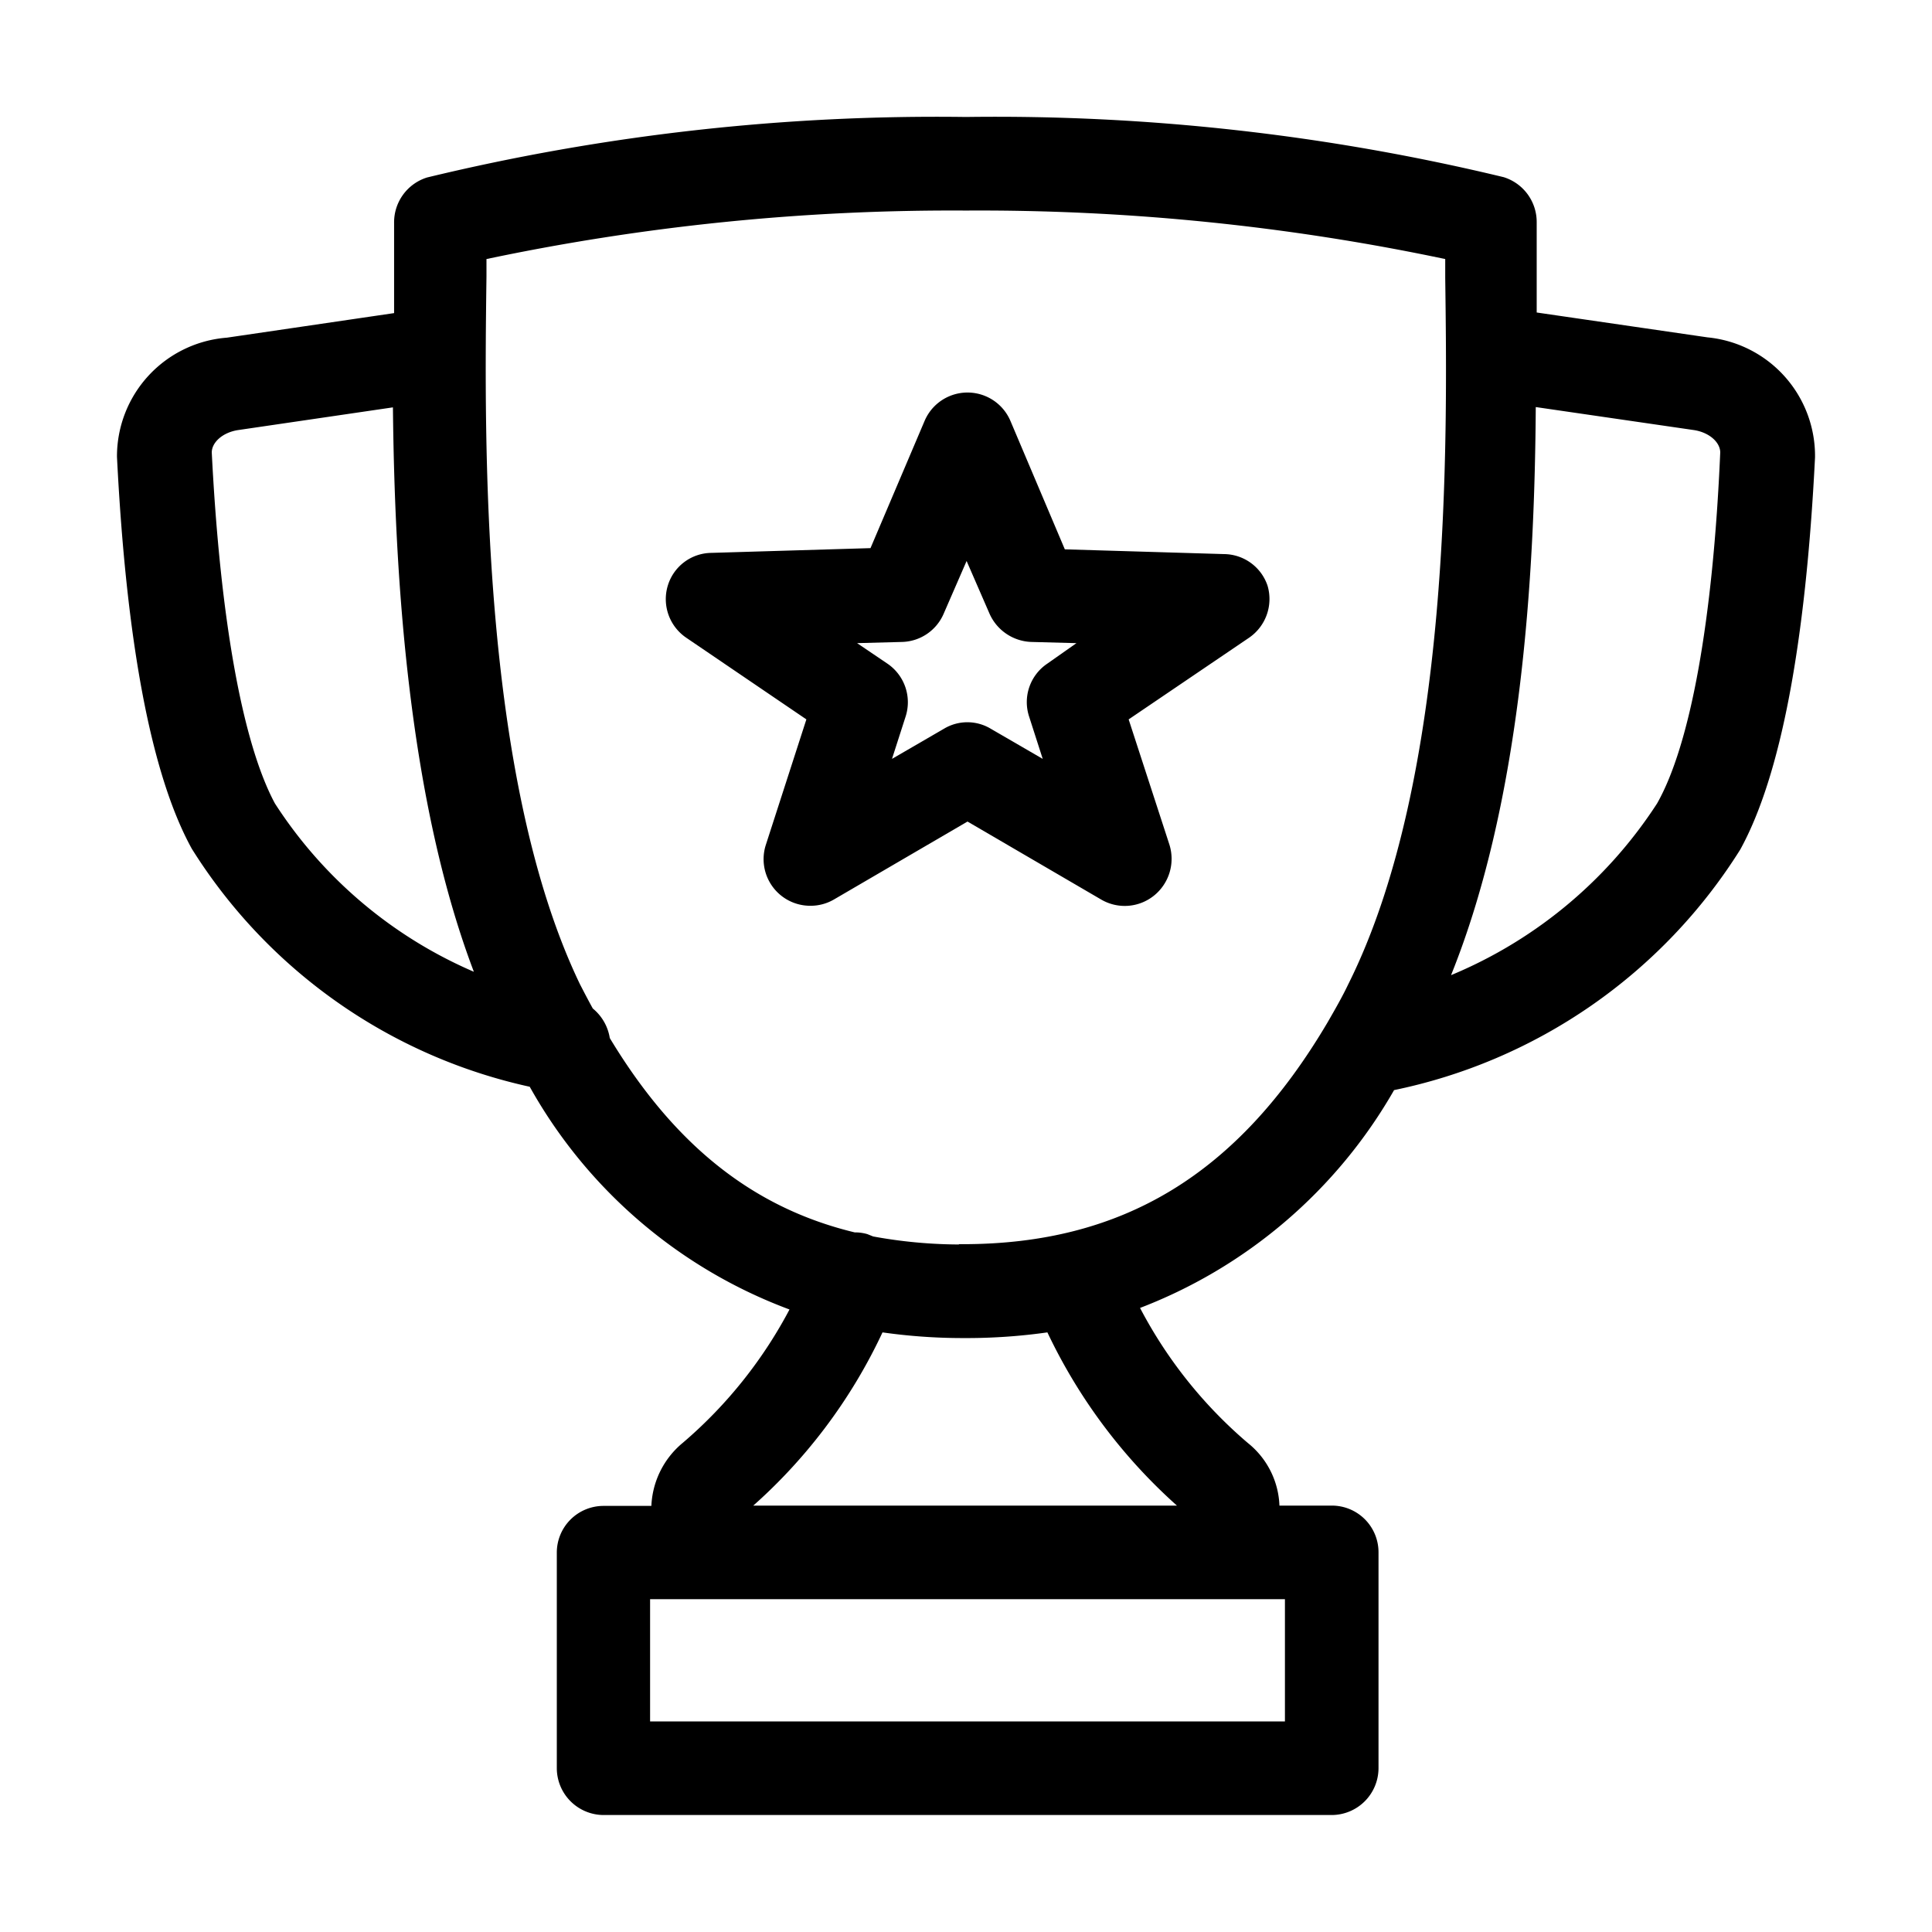
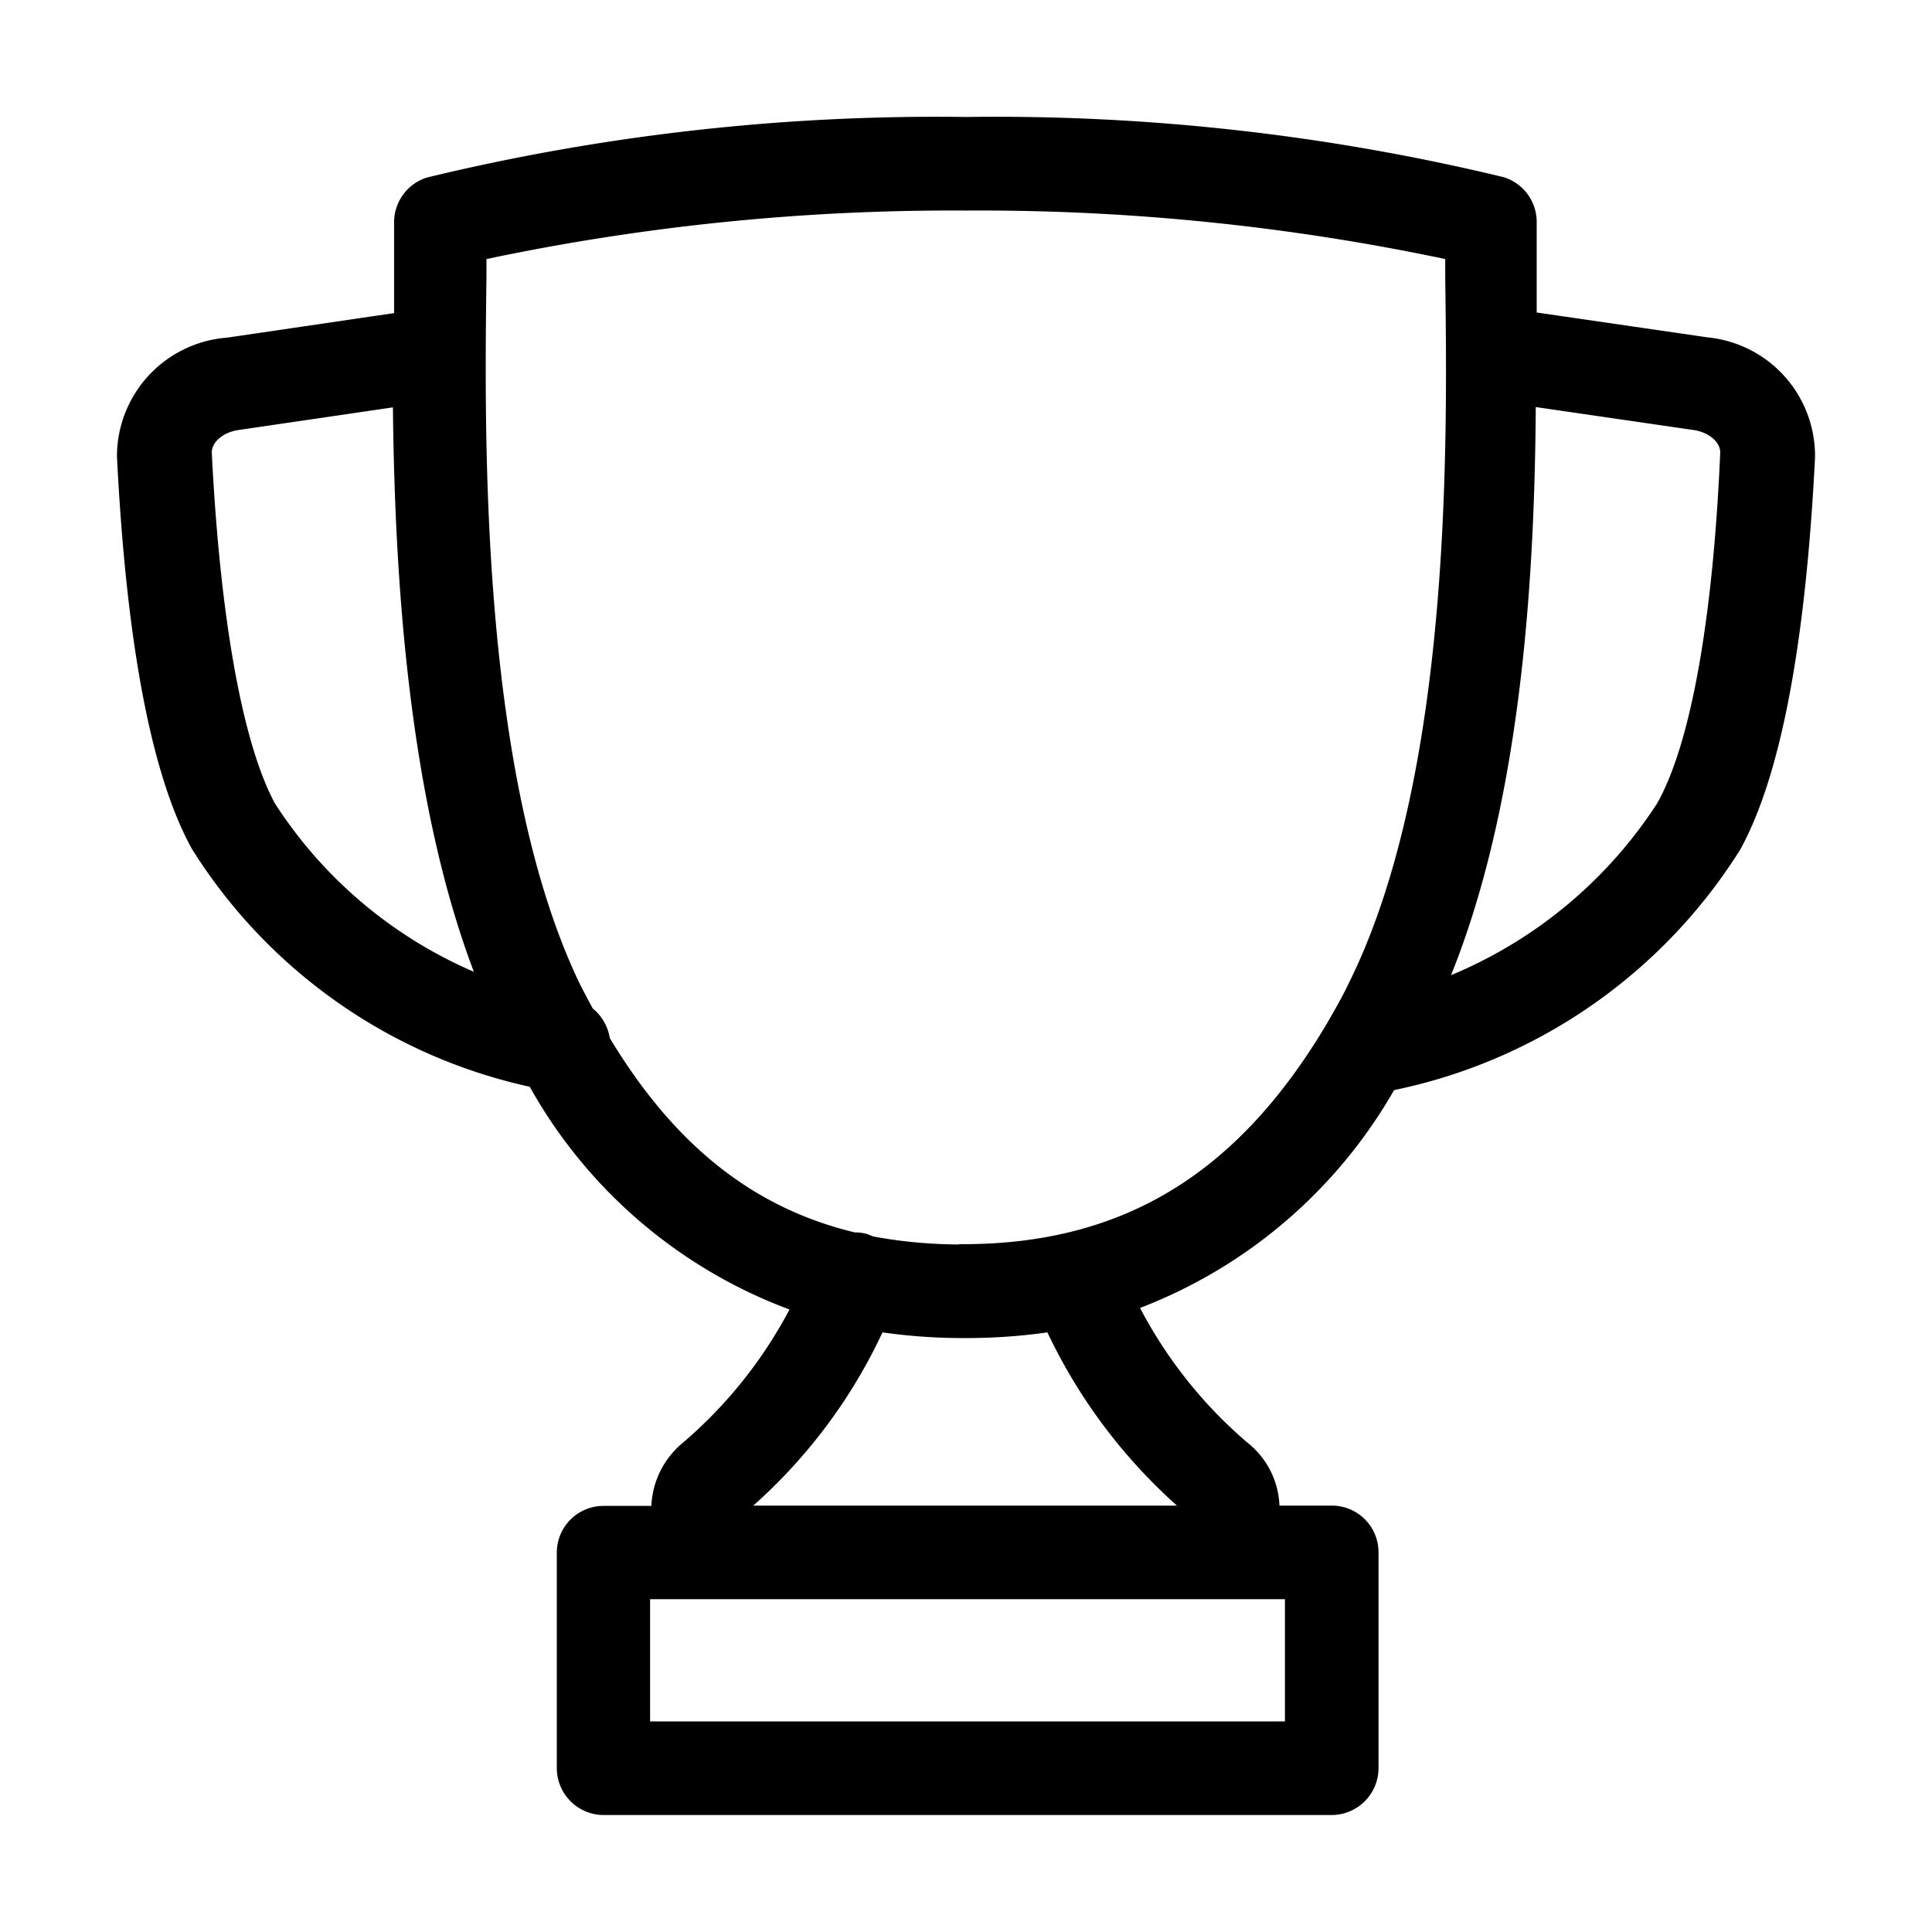
<svg xmlns="http://www.w3.org/2000/svg" viewBox="0 0 64 64" fill="none">
-   <path d="m40.55 18.48-5.36-.16L33.36 14a1.42 1.42 0 0 0-2.62 0l-1.82 4.28-5.36.16a1.4 1.4 0 0 0-1.32 1 1.42 1.42 0 0 0 .56 1.58l4.06 2.76-1.37 4.24a1.42 1.42 0 0 0 1.35 1.86 1.41 1.41 0 0 0 .72-.19l4.49-2.62 4.49 2.62a1.42 1.42 0 0 0 1.61-.12 1.44 1.44 0 0 0 .47-1.55l-1.38-4.24 4.07-2.76a1.43 1.43 0 0 0 .56-1.58 1.41 1.41 0 0 0-1.32-.96Zm-5.79 3.61a1.41 1.41 0 0 0-.55 1.61l.55 1.71-2-1.16a1.38 1.38 0 0 0-1.43 0l-2 1.16.55-1.71a1.42 1.42 0 0 0-.55-1.61l-1.33-.9 1.89-.05a1.42 1.42 0 0 0 1.26-.87l.87-2 .87 2a1.45 1.45 0 0 0 1.27.87l1.88.05-1.28.9Z" fill="currentColor" stroke="currentColor" stroke-width=".25" stroke-miterlimit="22.93" />
  <path d="m56.55 11.3-5.77-.84v-3.1a1.43 1.43 0 0 0-1-1.37A71.62 71.62 0 0 0 32 4c-6-.082-11.987.59-17.82 2a1.43 1.43 0 0 0-1 1.37V10.48l-5.65.83A3.82 3.82 0 0 0 4 15.13c.31 6.17 1.14 10.52 2.46 12.92a17.54 17.54 0 0 0 11.17 7.84 16.28 16.28 0 0 0 8.7 7.42 15.16 15.16 0 0 1-3.63 4.58 2.74 2.74 0 0 0-1 2.12H20a1.422 1.422 0 0 0-1.43 1.42v7.15A1.43 1.43 0 0 0 20 60h24.12a1.43 1.43 0 0 0 1.42-1.42v-7.15A1.42 1.42 0 0 0 44.12 50h-1.86a2.66 2.66 0 0 0-1-2.1 15.15 15.15 0 0 1-3.67-4.64A16.38 16.38 0 0 0 46.1 36a17.65 17.65 0 0 0 11.44-7.92c1.32-2.4 2.15-6.75 2.46-12.93a3.82 3.82 0 0 0-3.45-3.85ZM9 26.68c-1.08-2-1.83-6.12-2.11-11.69 0-.41.42-.79 1-.87l5.25-.77c.05 5.59.49 13.25 2.78 19.07A14.93 14.93 0 0 1 9 26.68Zm33.69 30.47H21.41v-4.3h21.28v4.3ZM39.32 50H24.62a17.59 17.59 0 0 0 4.54-6c.904.133 1.816.2 2.73.2.964.006 1.926-.06 2.88-.2a17.93 17.93 0 0 0 4.55 6Zm-7.43-8.65a16.126 16.126 0 0 1-3-.27l-.2-.08a1.311 1.311 0 0 0-.39-.05c-3.42-.82-6.06-2.93-8.22-6.52a1.46 1.46 0 0 0-.54-.94c-.15-.27-.29-.54-.44-.83-3.32-6.9-3.18-18.12-3.11-23.5v-.68A74.931 74.931 0 0 1 32 6.85a74.9 74.9 0 0 1 16 1.63v.72c.07 5.38.23 16.56-3.23 23.47-.19.4-.43.82-.69 1.27-2.99 5.06-6.84 7.4-12.19 7.4v.01ZM55 26.68a15.1 15.1 0 0 1-7.16 5.85c2.44-5.85 2.88-13.45 2.91-19.19l5.36.78c.58.08 1 .46 1 .87-.24 5.57-.99 9.72-2.11 11.69Z" fill="currentColor" stroke="currentColor" stroke-width=".25" stroke-miterlimit="22.93" />
</svg>